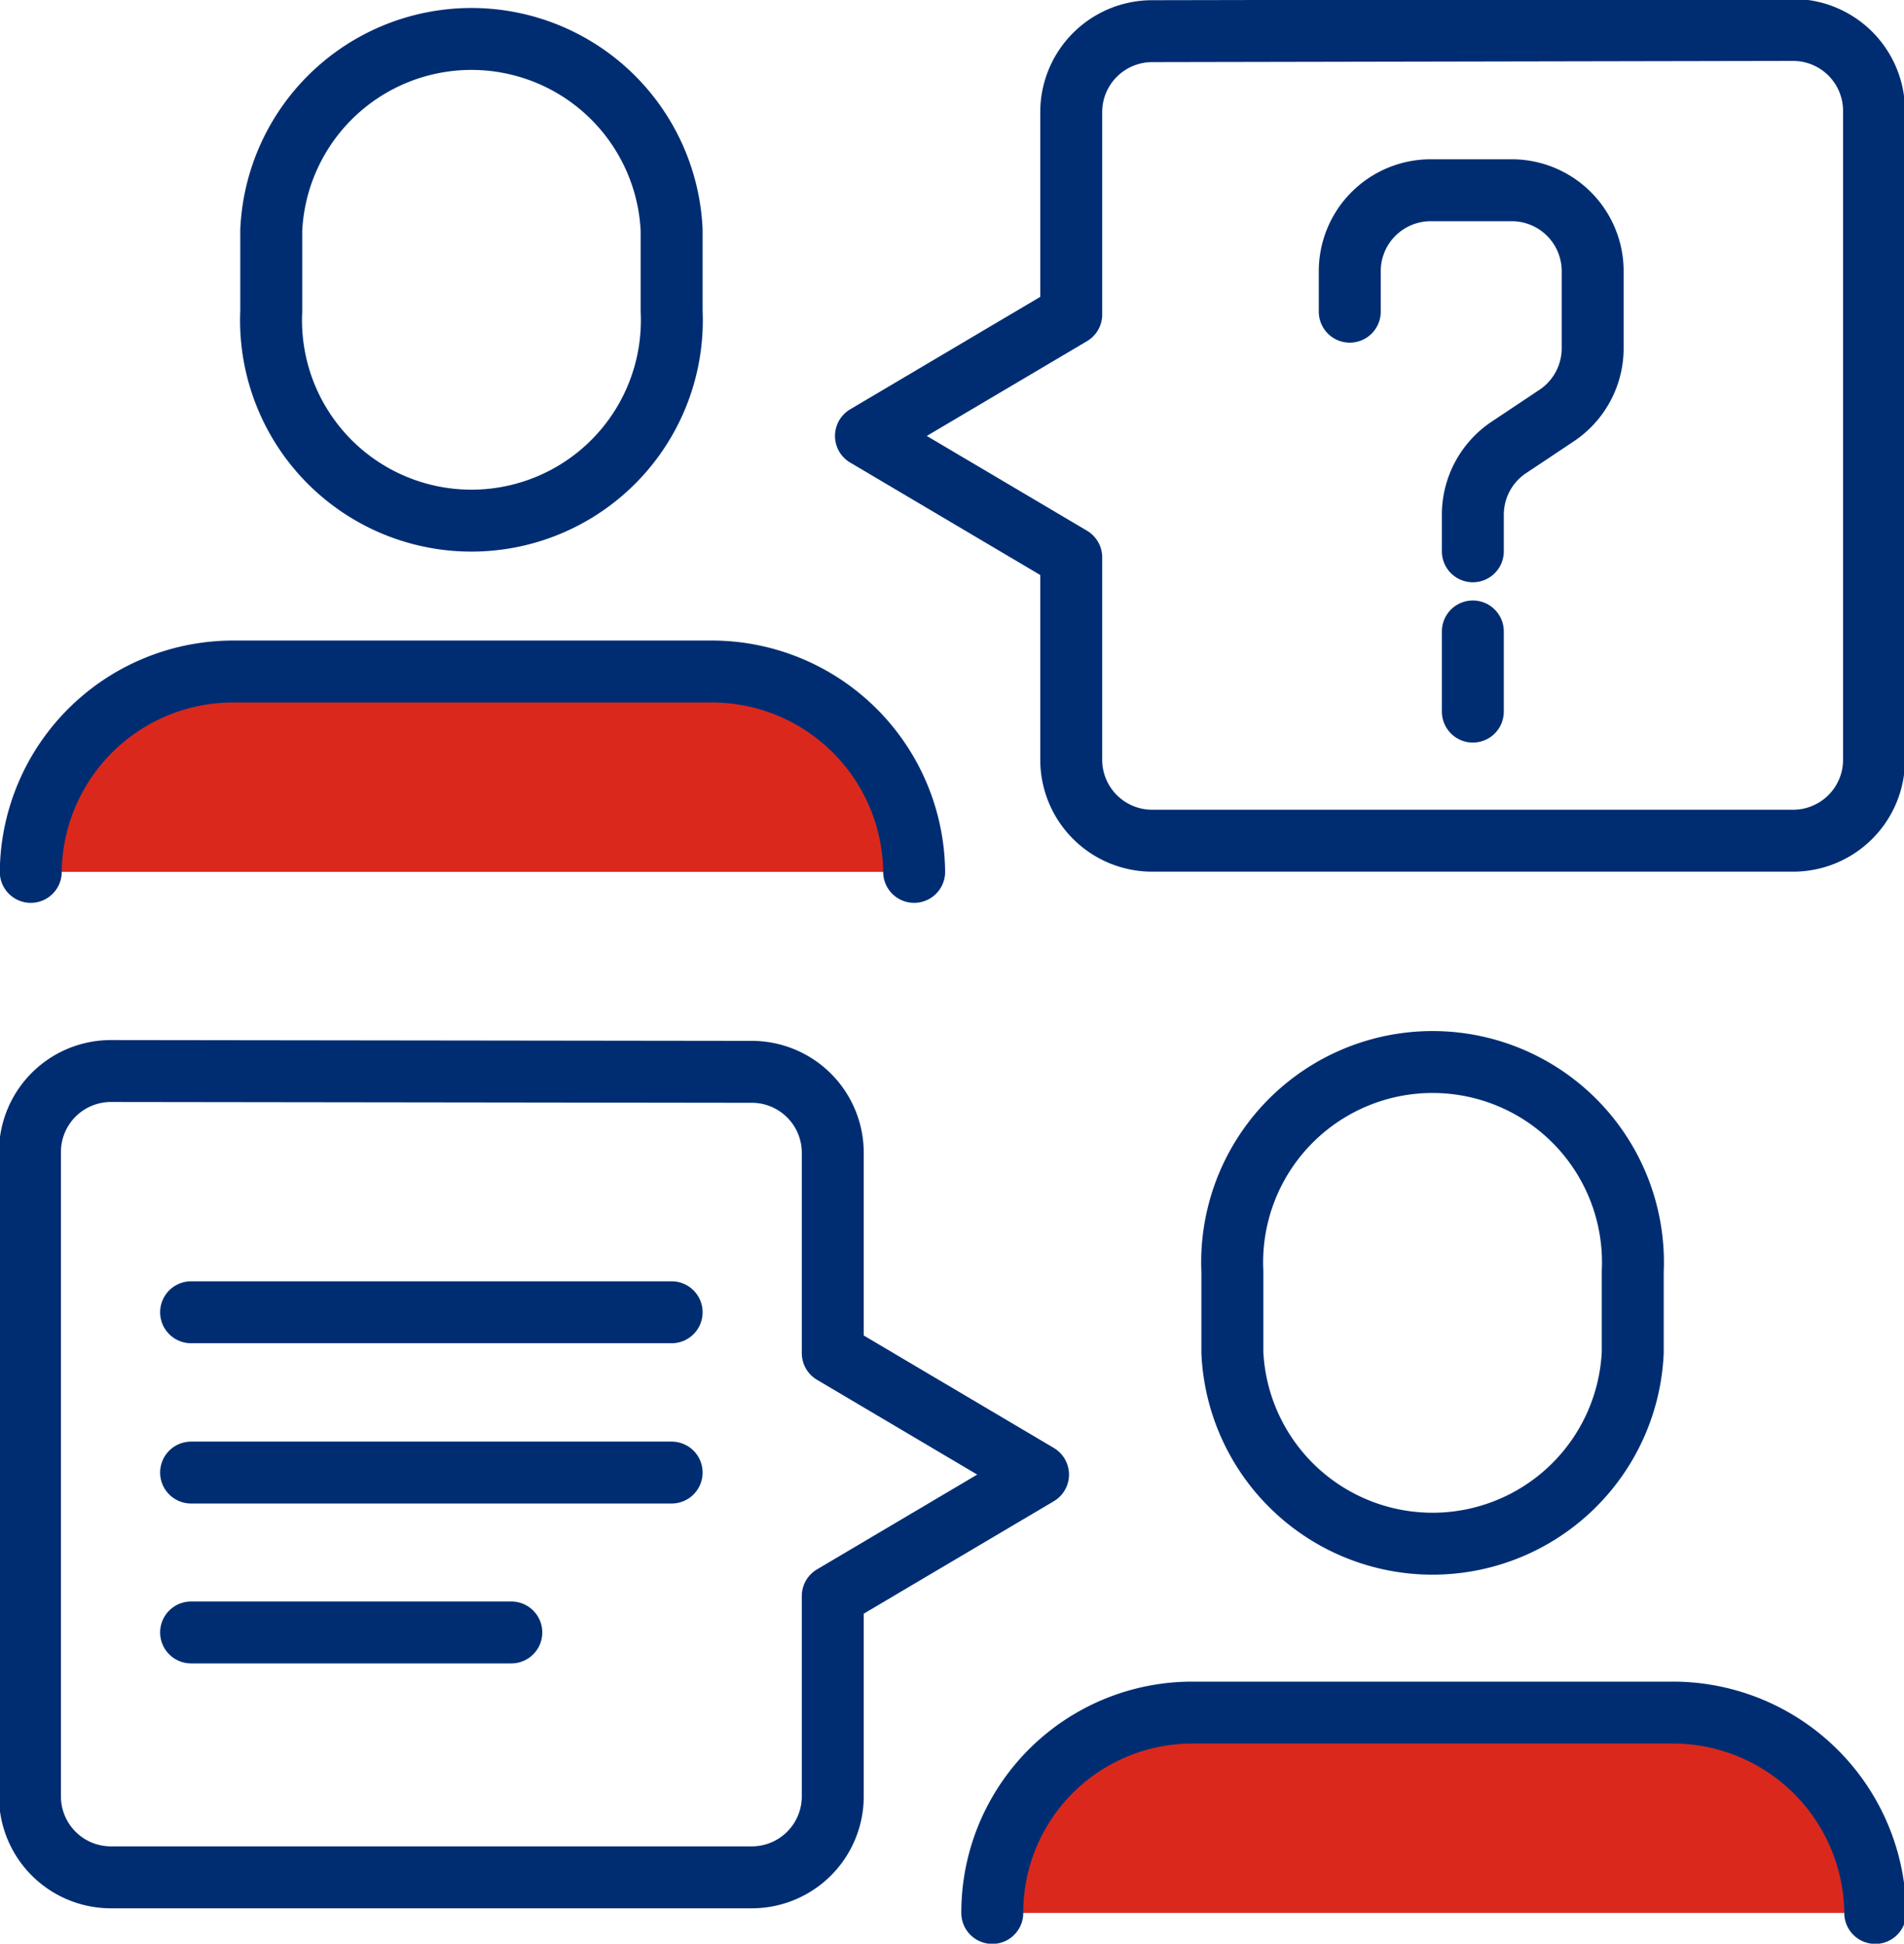
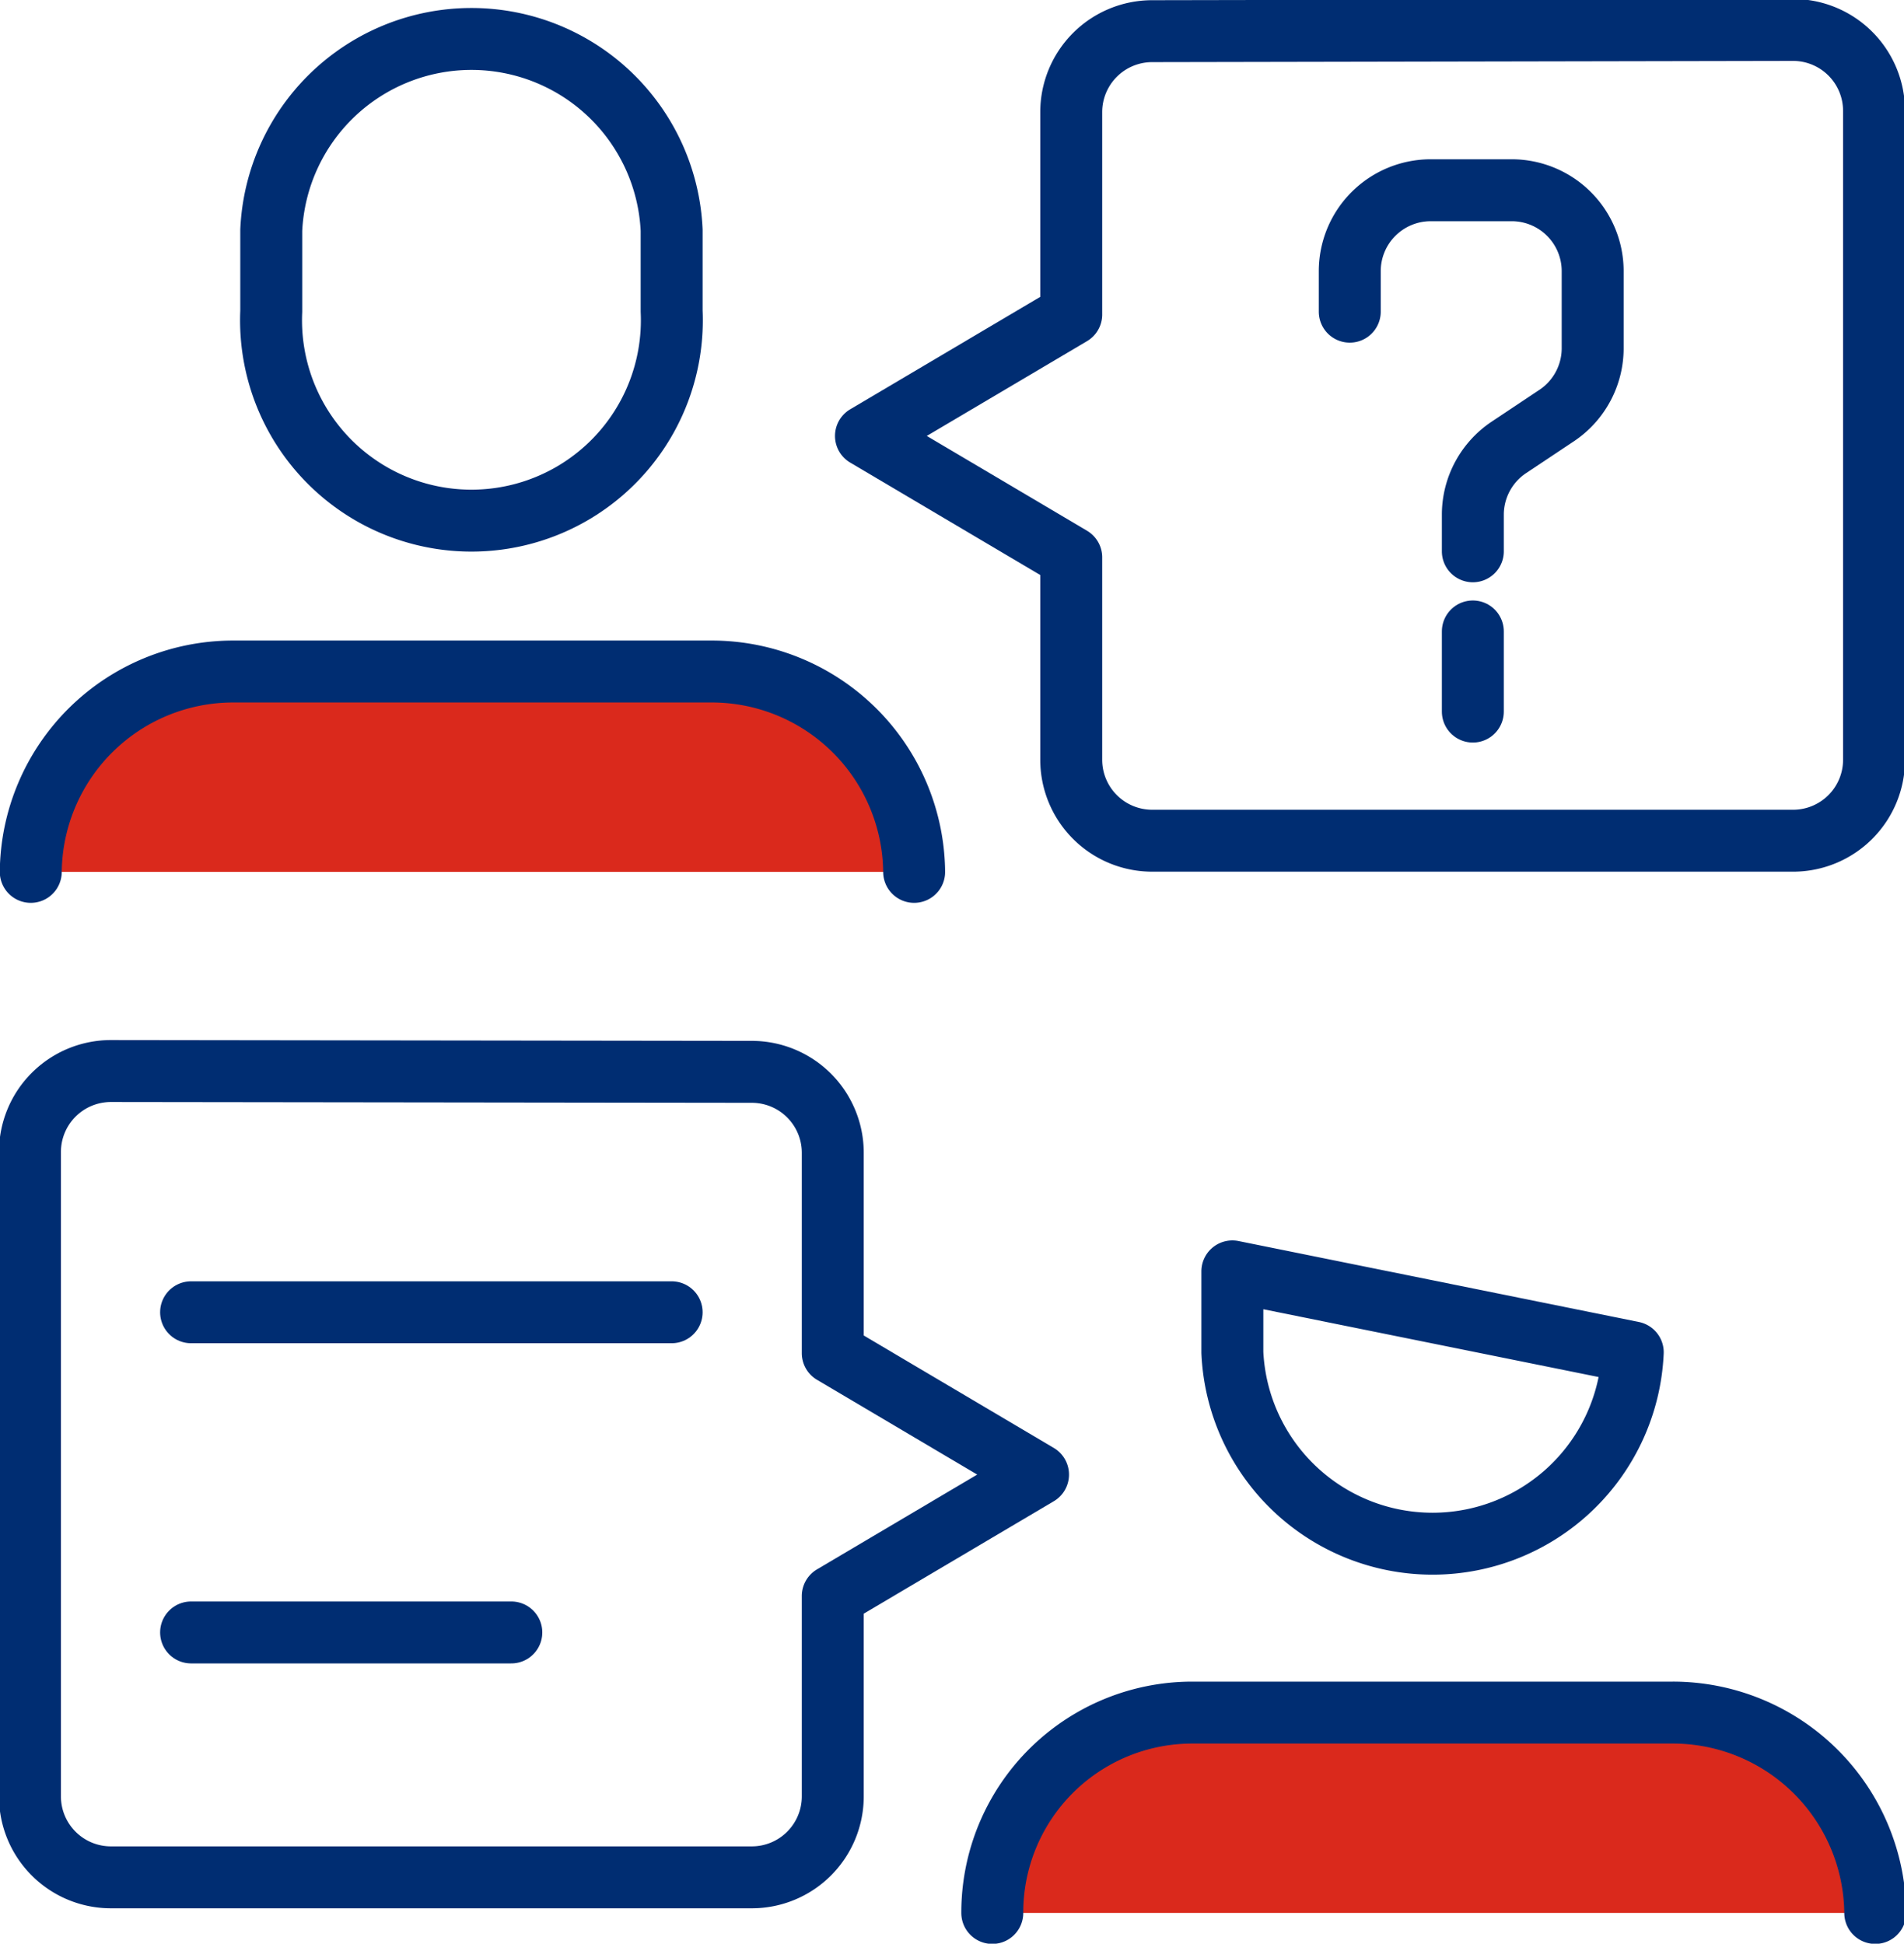
<svg xmlns="http://www.w3.org/2000/svg" viewBox="0 0 47.03 48.02">
  <defs>
    <style>.cls-1,.cls-2{fill:none;}.cls-2{stroke:#002d72;stroke-linecap:round;stroke-linejoin:round;stroke-width:1.53px;}.cls-3{clip-path:url(#clip-path);}.cls-4{fill:#da291c;}</style>
    <clipPath id="clip-path" transform="translate(0 0)">
      <rect class="cls-1" width="47.03" height="48.02" />
    </clipPath>
  </defs>
  <g id="Layer_2" data-name="Layer 2">
    <g id="Layer_1-2" data-name="Layer 1">
      <line class="cls-2" x1="4.72" y1="32.42" x2="16.59" y2="32.42" />
-       <line class="cls-2" x1="4.72" y1="36.38" x2="16.59" y2="36.38" />
      <line class="cls-2" x1="4.72" y1="40.33" x2="12.63" y2="40.33" />
      <g class="cls-3">
        <path class="cls-2" d="M16.59,7.69a4.95,4.95,0,1,1-9.89,0v-2a4.95,4.95,0,0,1,9.89,0Z" transform="translate(0 0)" />
        <path class="cls-4" d="M.76,21.54a5,5,0,0,1,5-4.95H17.58a5,5,0,0,1,5,4.95" transform="translate(0 0)" />
        <path class="cls-2" d="M.76,21.54a5,5,0,0,1,5-4.95H17.58a5,5,0,0,1,5,4.95" transform="translate(0 0)" />
-         <path class="cls-2" d="M40.33,33.41a4.95,4.95,0,0,1-9.89,0v-2a4.95,4.95,0,1,1,9.89,0Z" transform="translate(0 0)" />
+         <path class="cls-2" d="M40.33,33.41a4.95,4.95,0,0,1-9.89,0v-2Z" transform="translate(0 0)" />
        <path class="cls-4" d="M24.51,47.26a4.94,4.94,0,0,1,4.94-4.95H41.32a5,5,0,0,1,5,4.95" transform="translate(0 0)" />
        <path class="cls-2" d="M24.51,47.26a4.94,4.94,0,0,1,4.94-4.95H41.32a5,5,0,0,1,5,4.95" transform="translate(0 0)" />
        <path class="cls-2" d="M28.46.77a2,2,0,0,0-2,2v5l-5.07,3,5.07,3v5a2,2,0,0,0,2,2H44.29a2,2,0,0,0,2-2V2.74a2,2,0,0,0-2-2Z" transform="translate(0 0)" />
        <path class="cls-2" d="M18.57,26.48a2,2,0,0,1,2,2v4.95l5.07,3-5.07,3v4.95a2,2,0,0,1-2,2H2.74a2,2,0,0,1-2-2V28.46a2,2,0,0,1,2-2Z" transform="translate(0 0)" />
      </g>
      <line class="cls-2" x1="36.38" y1="17.58" x2="36.38" y2="15.6" />
      <g class="cls-3">
        <path class="cls-2" d="M36.38,13.62V12.7a2,2,0,0,1,.88-1.64l1.2-.8a2,2,0,0,0,.88-1.65V6.7a2,2,0,0,0-2-2h-2a2,2,0,0,0-2,2v1" transform="translate(0 0)" />
      </g>
    </g>
  </g>
</svg>